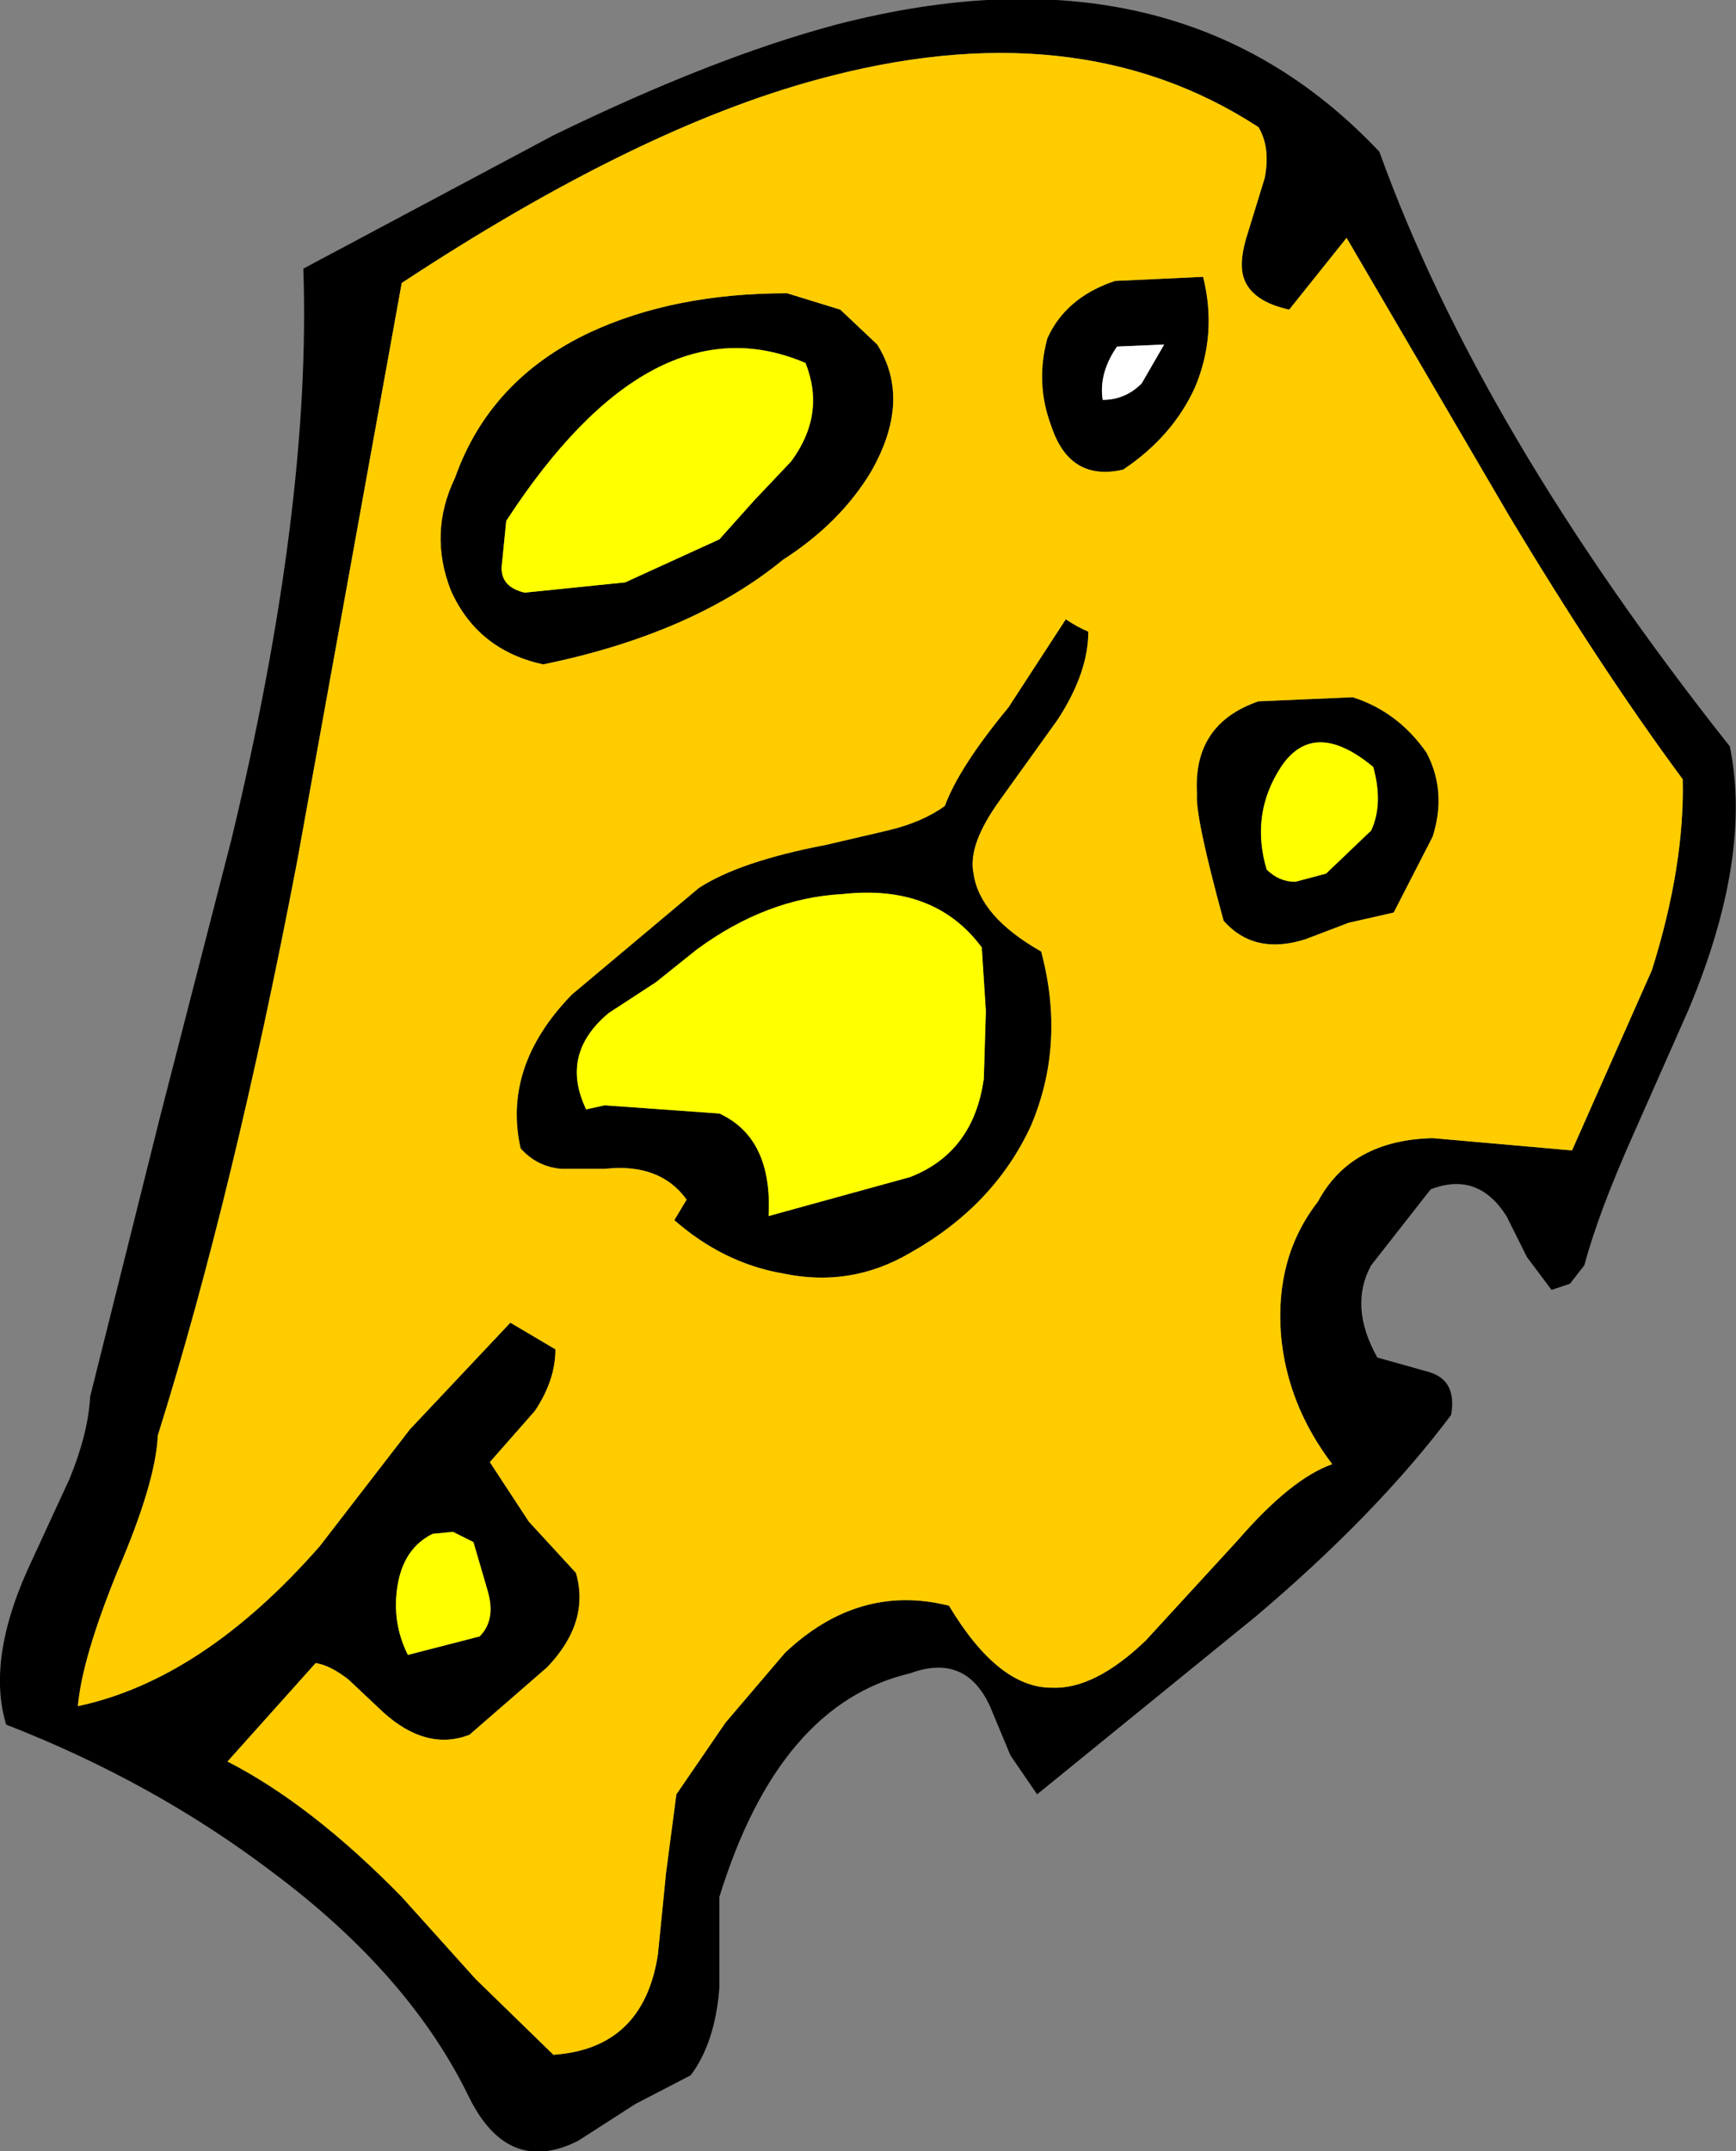
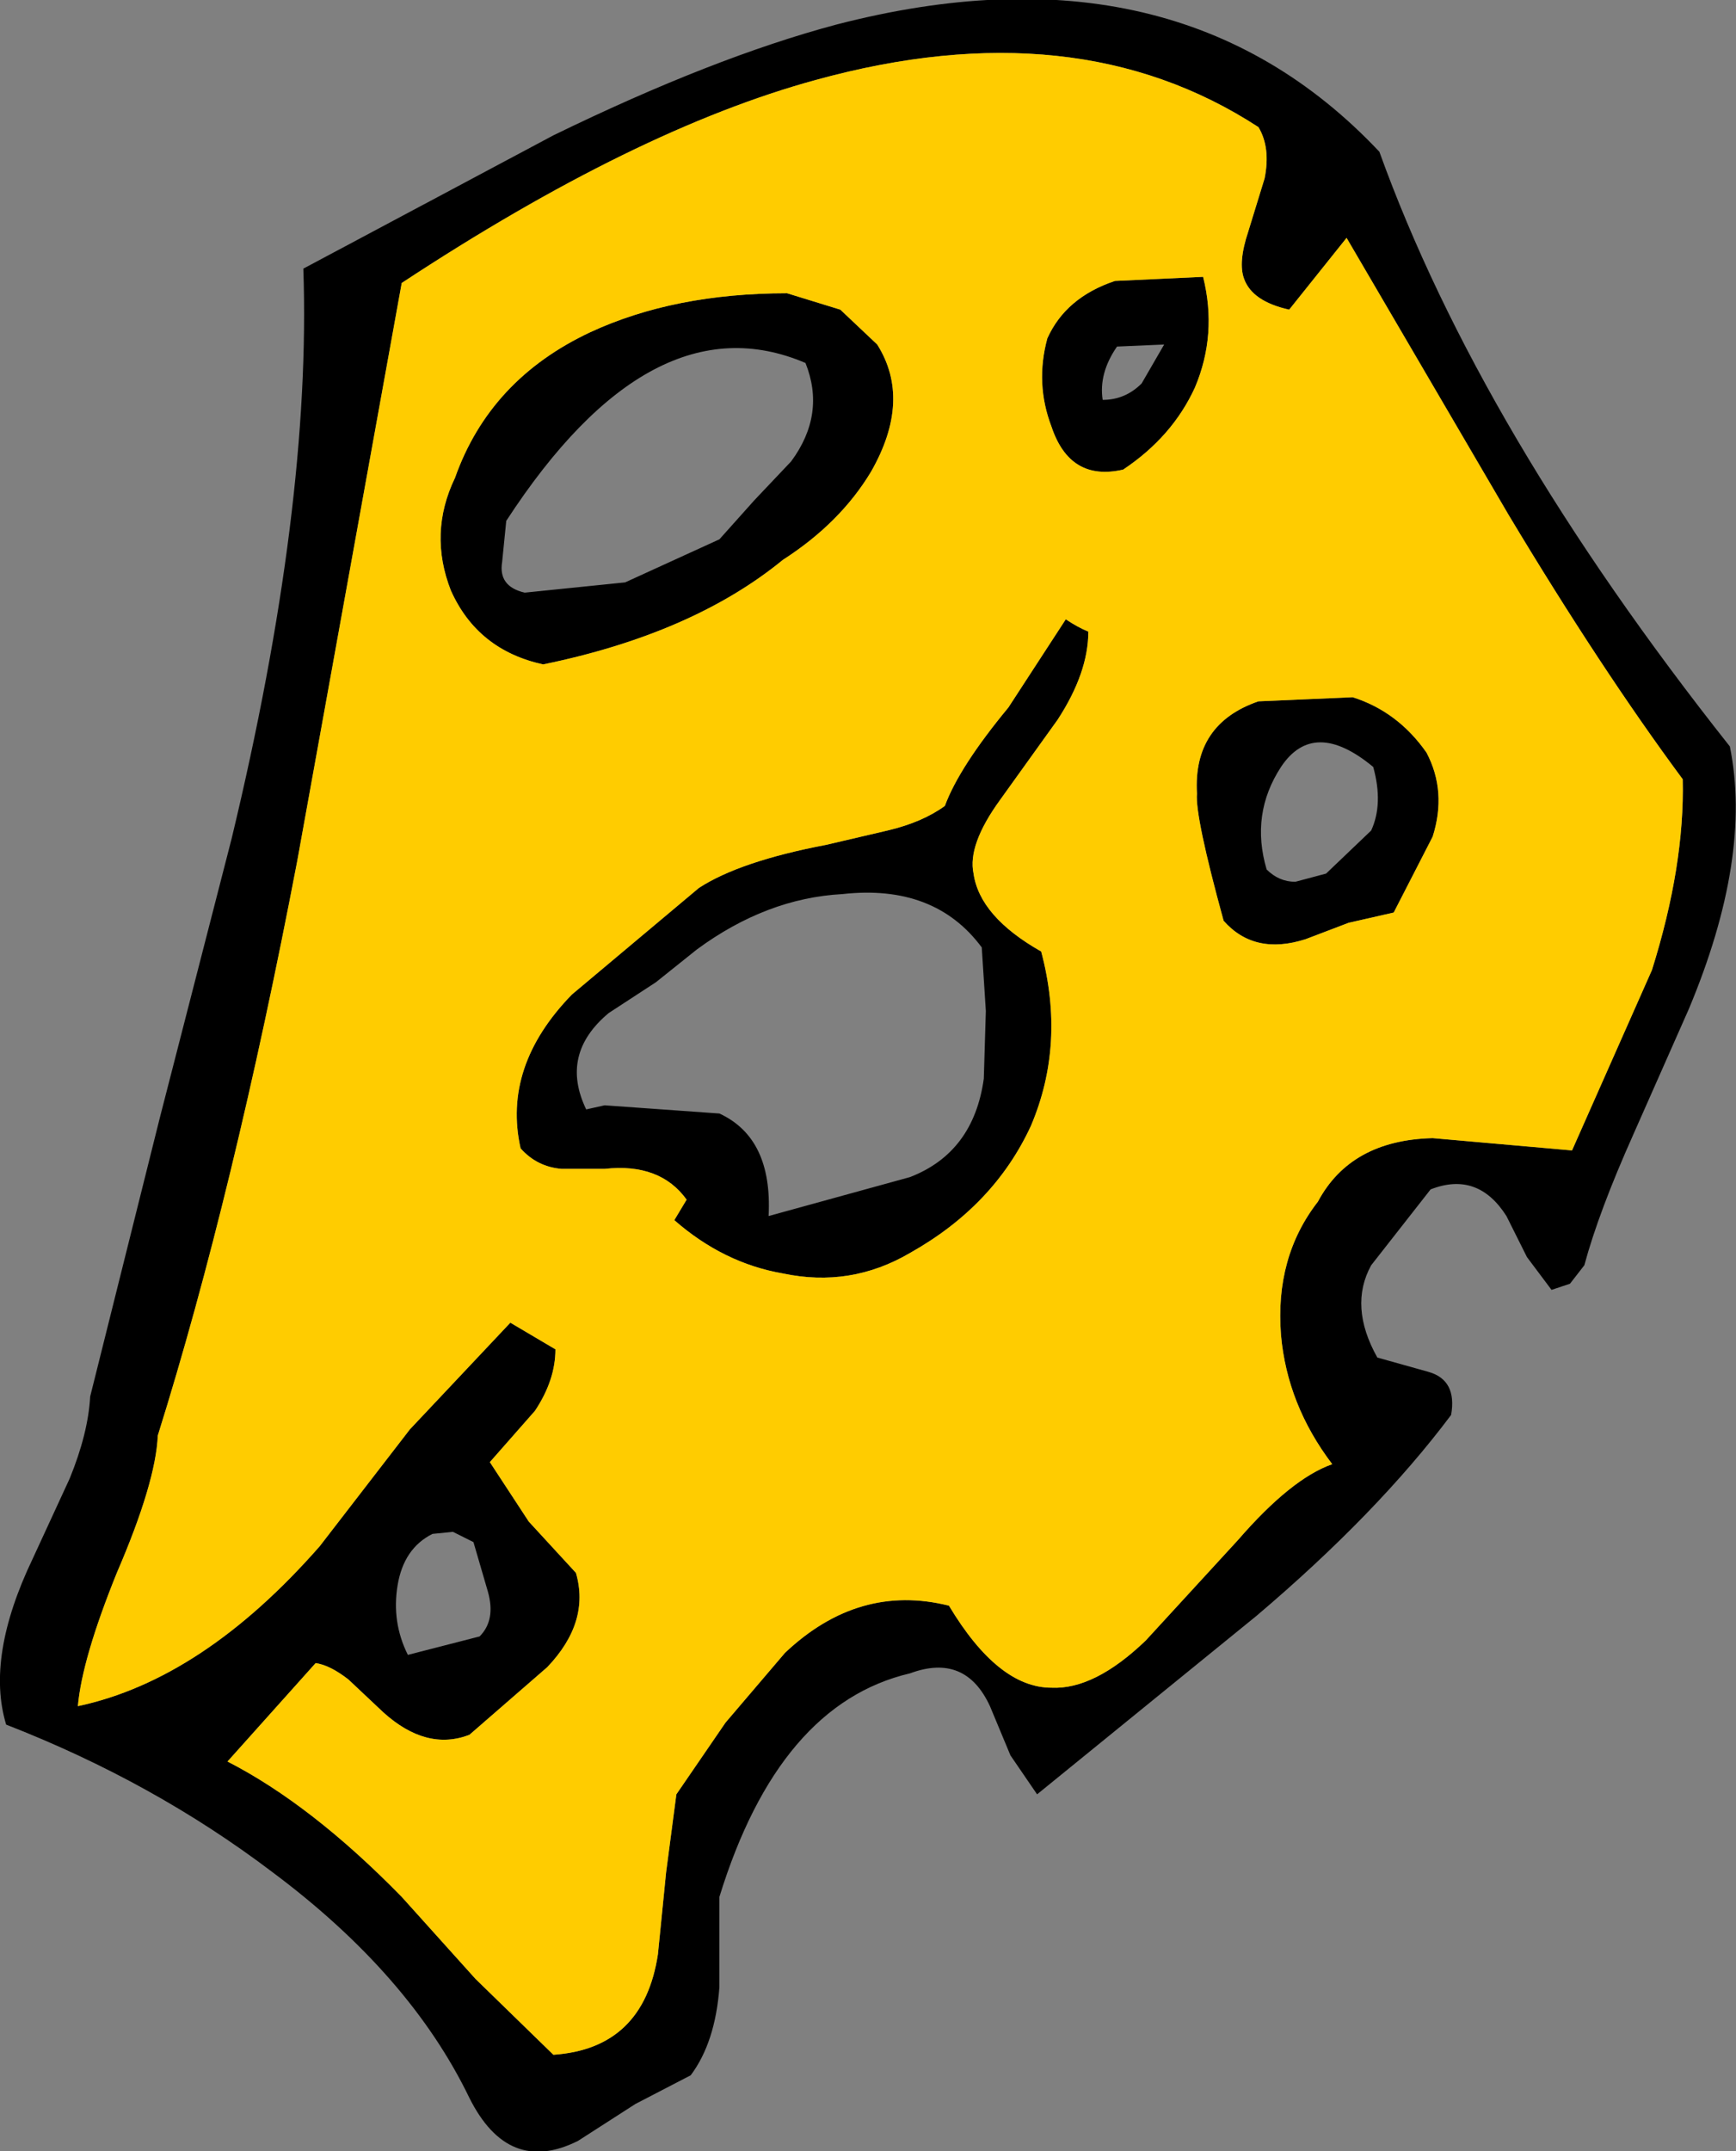
<svg xmlns="http://www.w3.org/2000/svg" height="52.45px" width="42.35px">
  <rect width="100%" height="100%" fill="#808080" stroke="none" />
  <g transform="matrix(1.0, 0.0, 0.0, 1.0, 21.15, 26.2)">
    <path d="M9.7 -21.85 Q9.85 -22.6 9.55 -23.1 5.1 -26.0 -1.25 -24.25 -5.65 -23.05 -11.35 -19.3 L-13.9 -5.2 Q-15.45 2.9 -17.3 8.8 -17.35 9.95 -18.3 12.15 -19.15 14.25 -19.25 15.4 -16.2 14.75 -13.35 11.5 L-11.15 8.65 -8.7 6.05 -7.6 6.7 Q-7.6 7.45 -8.1 8.2 L-9.2 9.45 -8.25 10.9 -7.1 12.15 Q-6.75 13.35 -7.8 14.45 L-9.7 16.1 Q-10.75 16.5 -11.8 15.55 L-12.65 14.75 Q-13.1 14.4 -13.45 14.35 L-15.6 16.75 Q-13.55 17.8 -11.35 20.05 L-9.55 22.05 -7.65 23.9 Q-5.45 23.75 -5.1 21.45 L-4.9 19.45 -4.65 17.55 -3.45 15.8 -2.0 14.1 Q-0.2 12.4 2.0 12.95 3.2 14.95 4.5 14.95 5.55 15.0 6.8 13.8 L9.05 11.35 Q10.35 9.85 11.35 9.5 10.25 8.05 10.1 6.35 9.95 4.45 11.0 3.1 11.8 1.6 13.8 1.55 L17.2 1.85 19.15 -2.55 Q19.95 -5.1 19.9 -7.2 17.9 -9.9 15.65 -13.65 L11.7 -20.4 10.3 -18.65 Q9.4 -18.85 9.2 -19.4 9.05 -19.8 9.3 -20.55 L9.7 -21.85 M7.25 -17.8 L6.1 -17.75 Q5.65 -17.1 5.75 -16.45 6.3 -16.45 6.7 -16.85 L7.25 -17.8 M4.5 -15.8 Q4.1 -16.85 4.4 -17.95 4.85 -18.95 6.05 -19.35 L8.2 -19.45 Q8.55 -18.05 8.0 -16.75 7.45 -15.55 6.25 -14.75 4.95 -14.45 4.5 -15.8 M-2.75 -14.0 L-1.85 -14.95 Q-1.0 -16.1 -1.5 -17.35 -5.25 -18.95 -8.8 -13.5 L-8.9 -12.5 Q-9.0 -11.9 -8.35 -11.75 L-5.9 -12.0 -3.6 -13.05 -2.75 -14.0 M-2.05 -12.55 Q-4.25 -10.75 -7.9 -10.0 -9.5 -10.35 -10.15 -11.8 -10.7 -13.2 -10.05 -14.55 -9.2 -16.95 -6.75 -18.1 -4.7 -19.05 -1.95 -19.05 L-0.65 -18.65 0.25 -17.8 Q1.1 -16.45 0.1 -14.7 -0.65 -13.45 -2.05 -12.55 M4.85 -11.1 Q5.15 -10.9 5.4 -10.8 5.4 -9.8 4.65 -8.65 L3.25 -6.7 Q2.45 -5.6 2.6 -4.9 2.75 -3.85 4.25 -3.0 4.85 -0.75 4.0 1.25 3.1 3.2 1.05 4.35 -0.4 5.2 -2.05 4.85 -3.5 4.6 -4.7 3.55 L-4.4 3.05 Q-5.05 2.15 -6.4 2.3 L-7.45 2.3 Q-8.05 2.25 -8.45 1.8 -8.9 -0.2 -7.2 -1.95 L-5.65 -3.25 -4.1 -4.55 Q-3.1 -5.2 -1.0 -5.6 L0.5 -5.95 Q1.35 -6.15 1.9 -6.55 2.25 -7.5 3.45 -8.95 L4.85 -11.1 M2.8 -3.1 Q1.65 -4.65 -0.6 -4.4 -2.45 -4.3 -4.15 -3.05 L-5.15 -2.25 -6.3 -1.5 Q-7.5 -0.5 -6.85 0.85 L-6.4 0.75 -3.6 0.95 Q-2.3 1.55 -2.4 3.45 L1.05 2.5 Q2.6 1.9 2.85 0.1 L2.9 -1.55 2.8 -3.1 M8.05 -6.85 Q7.95 -8.55 9.55 -9.1 L11.85 -9.2 Q12.95 -8.85 13.65 -7.85 14.15 -6.9 13.8 -5.8 L12.85 -3.95 11.75 -3.7 10.7 -3.3 Q9.45 -2.9 8.7 -3.75 8.0 -6.3 8.05 -6.85 M10.45 -4.7 L11.2 -4.9 12.3 -5.95 Q12.6 -6.6 12.35 -7.5 10.9 -8.7 10.1 -7.5 9.35 -6.35 9.75 -5.0 10.05 -4.7 10.45 -4.7 M21.05 -8.0 Q21.6 -5.3 20.05 -1.6 L18.7 1.45 Q17.85 3.35 17.5 4.65 L17.15 5.1 16.7 5.25 16.1 4.45 15.6 3.45 Q14.9 2.35 13.75 2.8 L12.3 4.65 Q11.75 5.65 12.45 6.9 L13.7 7.25 Q14.4 7.45 14.25 8.3 12.45 10.7 9.5 13.2 L4.15 17.55 3.5 16.6 3.0 15.4 Q2.4 14.1 1.05 14.6 -2.15 15.35 -3.6 20.05 L-3.6 22.25 Q-3.7 23.6 -4.3 24.4 L-5.65 25.1 -7.05 26.0 Q-8.75 26.85 -9.7 24.95 -11.15 21.95 -14.5 19.45 -17.4 17.25 -21.0 15.85 -21.5 14.2 -20.35 11.8 L-19.45 9.85 Q-19.0 8.75 -18.95 7.85 L-17.25 1.05 -15.5 -5.75 Q-13.55 -13.85 -13.75 -19.65 L-7.65 -22.9 Q-3.75 -24.8 -0.75 -25.6 7.55 -27.75 12.5 -22.5 14.95 -15.7 21.05 -8.0 M-9.25 12.6 L-9.6 11.4 -10.1 11.15 -10.6 11.2 Q-11.3 11.55 -11.45 12.45 -11.6 13.35 -11.2 14.15 L-9.45 13.7 Q-9.05 13.3 -9.25 12.6" fill="#000000" fill-rule="evenodd" stroke="none" />
    <path d="M9.7 -21.85 L9.3 -20.55 Q9.05 -19.8 9.2 -19.4 9.4 -18.85 10.3 -18.65 L11.7 -20.4 15.65 -13.65 Q17.9 -9.9 19.9 -7.2 19.95 -5.1 19.15 -2.55 L17.2 1.85 13.8 1.55 Q11.8 1.6 11.0 3.1 9.95 4.45 10.1 6.35 10.25 8.05 11.35 9.5 10.35 9.85 9.05 11.35 L6.8 13.8 Q5.55 15.0 4.5 14.95 3.2 14.95 2.0 12.95 -0.2 12.4 -2.0 14.1 L-3.45 15.8 -4.65 17.55 -4.9 19.45 -5.1 21.45 Q-5.45 23.75 -7.65 23.9 L-9.55 22.05 -11.35 20.05 Q-13.55 17.8 -15.6 16.75 L-13.45 14.35 Q-13.1 14.4 -12.65 14.75 L-11.8 15.55 Q-10.75 16.5 -9.7 16.1 L-7.8 14.45 Q-6.75 13.35 -7.1 12.15 L-8.25 10.9 -9.2 9.45 -8.1 8.2 Q-7.6 7.45 -7.6 6.7 L-8.7 6.05 -11.15 8.65 -13.35 11.5 Q-16.2 14.75 -19.25 15.4 -19.15 14.25 -18.3 12.15 -17.35 9.95 -17.3 8.8 -15.45 2.9 -13.9 -5.2 L-11.35 -19.3 Q-5.65 -23.05 -1.25 -24.25 5.1 -26.0 9.55 -23.1 9.85 -22.6 9.7 -21.85 M4.5 -15.8 Q4.95 -14.45 6.25 -14.75 7.45 -15.55 8.0 -16.75 8.55 -18.05 8.2 -19.45 L6.05 -19.35 Q4.85 -18.95 4.4 -17.95 4.1 -16.85 4.5 -15.8 M4.85 -11.1 L3.45 -8.95 Q2.25 -7.5 1.9 -6.55 1.35 -6.15 0.5 -5.95 L-1.0 -5.6 Q-3.1 -5.2 -4.1 -4.55 L-5.65 -3.25 -7.2 -1.95 Q-8.9 -0.2 -8.45 1.8 -8.05 2.25 -7.45 2.3 L-6.4 2.3 Q-5.05 2.15 -4.4 3.05 L-4.7 3.55 Q-3.5 4.6 -2.05 4.85 -0.4 5.2 1.05 4.35 3.1 3.2 4.0 1.25 4.85 -0.75 4.25 -3.0 2.75 -3.85 2.6 -4.9 2.45 -5.6 3.25 -6.7 L4.65 -8.65 Q5.4 -9.8 5.4 -10.8 5.15 -10.9 4.85 -11.1 M-2.05 -12.55 Q-0.65 -13.45 0.1 -14.7 1.1 -16.45 0.25 -17.8 L-0.65 -18.65 -1.95 -19.05 Q-4.7 -19.05 -6.75 -18.1 -9.2 -16.95 -10.05 -14.55 -10.7 -13.2 -10.15 -11.8 -9.5 -10.35 -7.9 -10.0 -4.25 -10.75 -2.05 -12.55 M8.05 -6.85 Q8.0 -6.3 8.7 -3.75 9.45 -2.9 10.7 -3.3 L11.75 -3.7 12.85 -3.95 13.8 -5.8 Q14.15 -6.9 13.65 -7.85 12.95 -8.85 11.85 -9.2 L9.55 -9.1 Q7.95 -8.55 8.05 -6.85" fill="#ffcc00" fill-rule="evenodd" stroke="none" />
-     <path d="M7.25 -17.8 L6.7 -16.85 Q6.3 -16.45 5.75 -16.45 5.65 -17.1 6.1 -17.75 L7.25 -17.8" fill="#ffffff" fill-rule="evenodd" stroke="none" />
-     <path d="M-2.75 -14.0 L-3.6 -13.05 -5.9 -12.0 -8.35 -11.75 Q-9.0 -11.9 -8.9 -12.5 L-8.8 -13.5 Q-5.25 -18.95 -1.5 -17.35 -1.0 -16.1 -1.85 -14.95 L-2.75 -14.0 M2.8 -3.1 L2.9 -1.55 2.85 0.1 Q2.6 1.9 1.05 2.5 L-2.4 3.45 Q-2.3 1.55 -3.6 0.95 L-6.4 0.75 -6.85 0.85 Q-7.5 -0.5 -6.3 -1.5 L-5.15 -2.25 -4.15 -3.05 Q-2.45 -4.3 -0.6 -4.4 1.65 -4.65 2.8 -3.1 M10.45 -4.7 Q10.05 -4.7 9.75 -5.0 9.35 -6.35 10.1 -7.5 10.9 -8.7 12.35 -7.5 12.6 -6.6 12.3 -5.95 L11.2 -4.9 10.45 -4.7 M-9.25 12.6 Q-9.05 13.3 -9.45 13.7 L-11.2 14.15 Q-11.6 13.35 -11.45 12.45 -11.3 11.55 -10.6 11.2 L-10.1 11.15 -9.6 11.4 -9.25 12.6" fill="#ffff00" fill-rule="evenodd" stroke="none" />
  </g>
</svg>